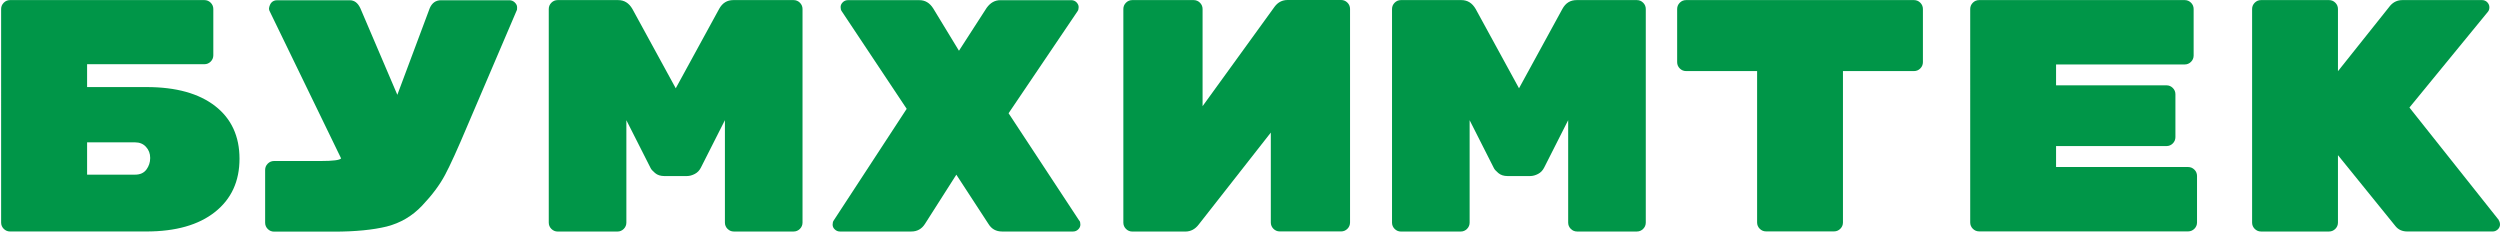
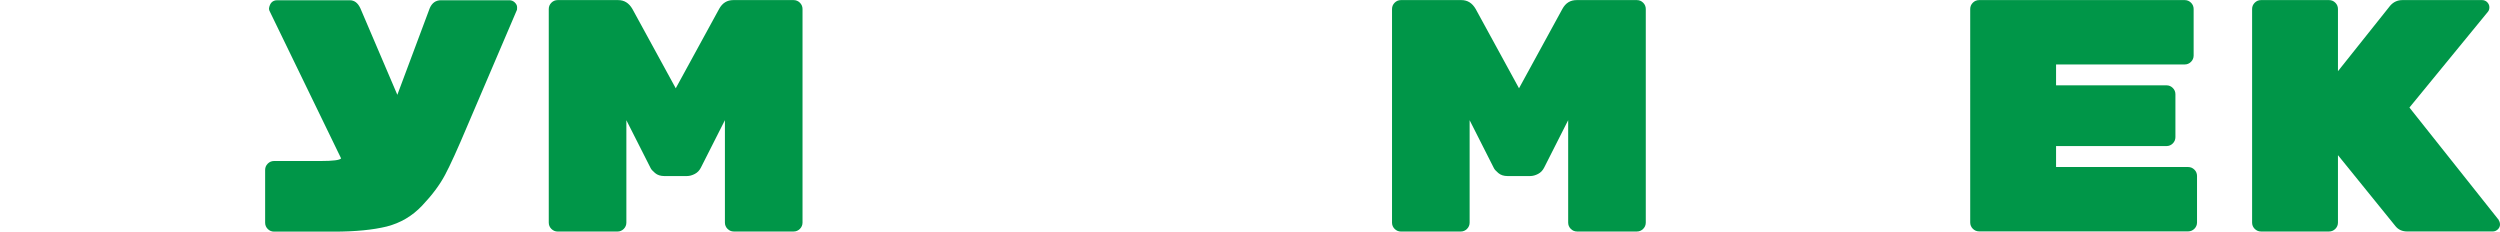
<svg xmlns="http://www.w3.org/2000/svg" id="_Слой_1" data-name=" Слой 1" viewBox="0 0 8192 759">
  <defs>
    <style> .cls-1 { fill: #009648; } </style>
  </defs>
-   <path class="cls-1" d="M285.4,285.3h194.9c96.7,0,171.5,20.9,224.7,62.2s79.8,99.1,79.8,172.7-26.6,131.8-80.3,174.4-128.6,63.9-225.2,63.9H32.8c-7.8,0-14.8-2.9-20.5-8.6s-8.6-12.7-8.6-20.5V29.4c0-7.8,2.9-14.8,8.6-20.5C18,3.2,24.9.3,32.8.3h637.1c7.8,0,14.8,2.9,20.5,8.6,5.7,5.7,8.6,12.7,8.6,20.5v151.9c0,7.8-2.9,14.8-8.6,20.5s-12.7,8.6-20.5,8.6h-384.5v74.9h0ZM285.4,466.2v106.1h157.2c16.8,0,29-5.7,37.2-16.8s12.3-23.7,12.3-37.2v-1.2c0-13.9-4.5-25.8-13.5-35.6-9-10.2-21.3-15.1-36.5-15.1h-157.2.4l.1-.2Z" />
  <path class="cls-1" d="M1094,759h-196.1c-7.8,0-14.8-2.9-20.5-8.6s-8.6-12.7-8.6-20.5v-173.2c0-7.8,2.9-14.8,8.6-20.5s12.7-8.6,20.5-8.6h152.7c40.6,0,63-2.9,67.1-8.6L882.7,34.8c-.8-2-1.2-4.5-1.2-7.8,2.9-17.2,11.9-26.2,27-26.2h237.5c15.1,0,26.6,8.6,34.8,26.2l121.2,283.7,106.1-283.7c7.3-17.2,19.6-26.2,36.9-26.2h224.4c6.6,0,12.3,2.5,17.2,7,4.9,4.9,7.8,9.8,7.8,15.5s0,9.4-1.2,10.7l-162.6,380.3c-31.1,73.7-55.2,126.9-72.5,159.2-17.2,32.4-42.2,65.9-74.9,100.3-32.4,34.4-71.2,56.9-115.9,68.4-44.7,11-102.8,16.8-173.2,16.8h-.1Z" />
  <path class="cls-1" d="M2402.4.3h198.2c7.8,0,14.8,2.9,20.5,8.6,5.7,5.7,8.6,12.7,8.6,20.5v700.1c0,7.8-2.9,14.8-8.6,20.5-5.7,5.7-12.7,8.6-20.5,8.6h-196.1c-7.8,0-14.8-2.9-20.5-8.6s-8.6-12.7-8.6-20.5v-335.7l-79,156c-4.5,8.6-10.7,15.5-19.6,20.1-8.6,4.5-17.2,7-26.2,7h-73.7c-12.3,0-22.5-3.2-30.3-9.8s-13.1-12.3-15.1-17.2l-79-156v335.7c0,7.8-2.9,14.8-8.6,20.5-5.7,5.7-12.7,8.6-20.5,8.6h-196.1c-7.8,0-14.8-2.9-20.5-8.6s-8.6-12.7-8.6-20.5V29.4c0-7.8,2.9-14.8,8.6-20.5s12.7-8.6,20.5-8.6h198.2c20.1,0,35.6,9.8,46.7,29l142.1,260,142.1-260c10.7-19.6,26.2-29,46.7-29h-.7Z" />
-   <path class="cls-1" d="M3537,723c2.1,2.9,3.2,7.3,3.2,13.1s-2.5,11-7,15.5-10.2,7-16.8,7h-232.9c-19.6,0-34.4-8.2-44.6-24.9l-105.2-161.3-102.8,161.3c-10.7,16.8-25.8,24.9-44.6,24.9h-234.2c-6.6,0-12.3-2.5-16.8-7-4.9-4.5-7-9.8-7-15.5s1.2-10.2,3.2-13.1l239.5-366.4-213.3-320.5c-2.1-2.9-3.2-7.4-3.2-13.1s2.5-11,7-15.5,10.2-7,16.8-7h234.2c18.9,0,34,9,45.4,27l84.4,138.8,90.9-140.8c12.3-16.8,27-24.9,44.6-24.9h232.9c6.6,0,12.3,2.5,16.8,7,4.5,4.9,7,9.8,7,15.5s-1.2,10.2-3.2,13.1l-226.4,334.9,231.7,352.1h.5l-.1-.2Z" />
-   <path class="cls-1" d="M3710.1.3h201.4c7.8,0,14.8,2.9,20.5,8.6,5.7,5.7,8.6,12.7,8.6,20.5v318.5l236.3-326.3c10.7-14.2,25-21.6,42.2-21.6h175.6c7.8,0,14.8,2.9,20.5,8.6,5.7,5.7,8.6,12.7,8.6,20.5v700.1c0,7.8-2.9,14.8-8.6,20.5s-12.7,8.6-20.5,8.6h-201.4c-7.8,0-14.8-2.9-20.5-8.6s-8.6-12.7-8.6-20.5v-294.8l-236.3,301.3c-11.4,15.1-26.2,23-43.4,23h-174.4c-7.8,0-14.8-2.9-20.5-8.6s-8.6-12.7-8.6-20.5V29.4c0-7.8,2.9-14.8,8.6-20.5s12.7-8.6,20.5-8.6h0Z" />
  <path class="cls-1" d="M5165.6.3h198.2c7.8,0,14.8,2.9,20.5,8.6,5.7,5.7,8.6,12.7,8.6,20.5v700.1c0,7.8-2.9,14.8-8.6,20.5s-12.7,8.6-20.5,8.6h-196.1c-7.8,0-14.8-2.9-20.5-8.6s-8.6-12.7-8.6-20.5v-335.7l-79,156c-4.5,8.6-10.7,15.5-19.6,20.1-8.6,4.5-17.2,7-26.2,7h-73.7c-12.3,0-22.5-3.2-30.3-9.8s-13.1-12.3-15.1-17.2l-79-156v335.7c0,7.8-2.9,14.8-8.6,20.5s-12.7,8.6-20.5,8.6h-196.1c-7.8,0-14.8-2.9-20.5-8.6s-8.6-12.7-8.6-20.5V29.4c0-7.8,2.9-14.8,8.6-20.5s12.7-8.6,20.5-8.6h198.2c20.1,0,35.6,9.8,46.7,29l142.1,260,142.1-260c10.7-19.6,26.2-29,46.7-29h-.7Z" />
-   <path class="cls-1" d="M5524.3.3h747.6c7.8,0,14.8,2.9,20.5,8.6,5.7,5.7,8.6,12.7,8.6,20.5v174.4c0,7.8-2.9,14.8-8.6,20.5s-12.7,8.6-20.5,8.6h-232.9v496.2c0,7.8-2.9,14.8-8.6,20.5s-12.7,8.6-20.5,8.6h-223.1c-7.8,0-14.8-2.9-20.5-8.6s-8.6-12.7-8.6-20.5V232.9h-232.9c-7.8,0-14.8-2.9-20.5-8.6s-8.6-12.7-8.6-20.5V29.4c0-7.8,2.9-14.8,8.6-20.5s12.7-8.6,20.5-8.6h-.5Z" />
  <path class="cls-1" d="M6737.8,547.3h432.3c7.8,0,14.8,2.9,20.5,8.6s8.6,12.7,8.6,20.5v152.7c0,7.8-2.9,14.8-8.6,20.5s-12.7,8.6-20.5,8.6h-685c-7.8,0-14.8-2.9-20.5-8.6s-8.6-12.7-8.6-20.5V29.4c0-7.8,2.9-14.8,8.6-20.5s12.7-8.6,20.5-8.6h673.9c7.8,0,14.8,2.9,20.5,8.6,5.7,5.7,8.6,12.7,8.6,20.5v152.7c0,7.8-2.9,14.8-8.6,20.5s-12.7,8.6-20.5,8.6h-421.7v68.4h362c7.8,0,14.8,2.9,20.5,8.6s8.6,12.7,8.6,20.5v140.8c0,7.8-2.9,14.8-8.6,20.5s-12.7,8.6-20.5,8.6h-362v68.4l.4.4h0l.1-.1Z" />
  <path class="cls-1" d="M8187.5,720.9c2.9,4.5,4.5,9.4,4.5,15.1s-2.5,11-7,15.5c-5,4.5-10.2,7-16.8,7h-279.6c-16.8,0-29.5-5.7-38.9-17.2l-188.7-232.9v221.1c0,7.8-2.9,14.8-8.6,20.5s-12.7,8.6-20.5,8.6h-223.1c-7.8,0-14.8-2.9-20.5-8.6s-8.6-12.7-8.6-20.5V29.4c0-7.8,2.9-14.8,8.6-20.5s12.7-8.6,20.5-8.6h223.1c7.8,0,14.8,2.9,20.5,8.6,5.7,5.7,8.6,12.7,8.6,20.5v203.9l171.1-214.6c10.7-12.3,24.2-18.4,40.1-18.4h261.2c6.6,0,12.3,2.5,16.8,7,4.5,4.9,7,10.2,7,16.4s-1.6,11.5-5.3,15.5l-256.7,313.2,292.7,368.4h-.4v.1Z" />
</svg>